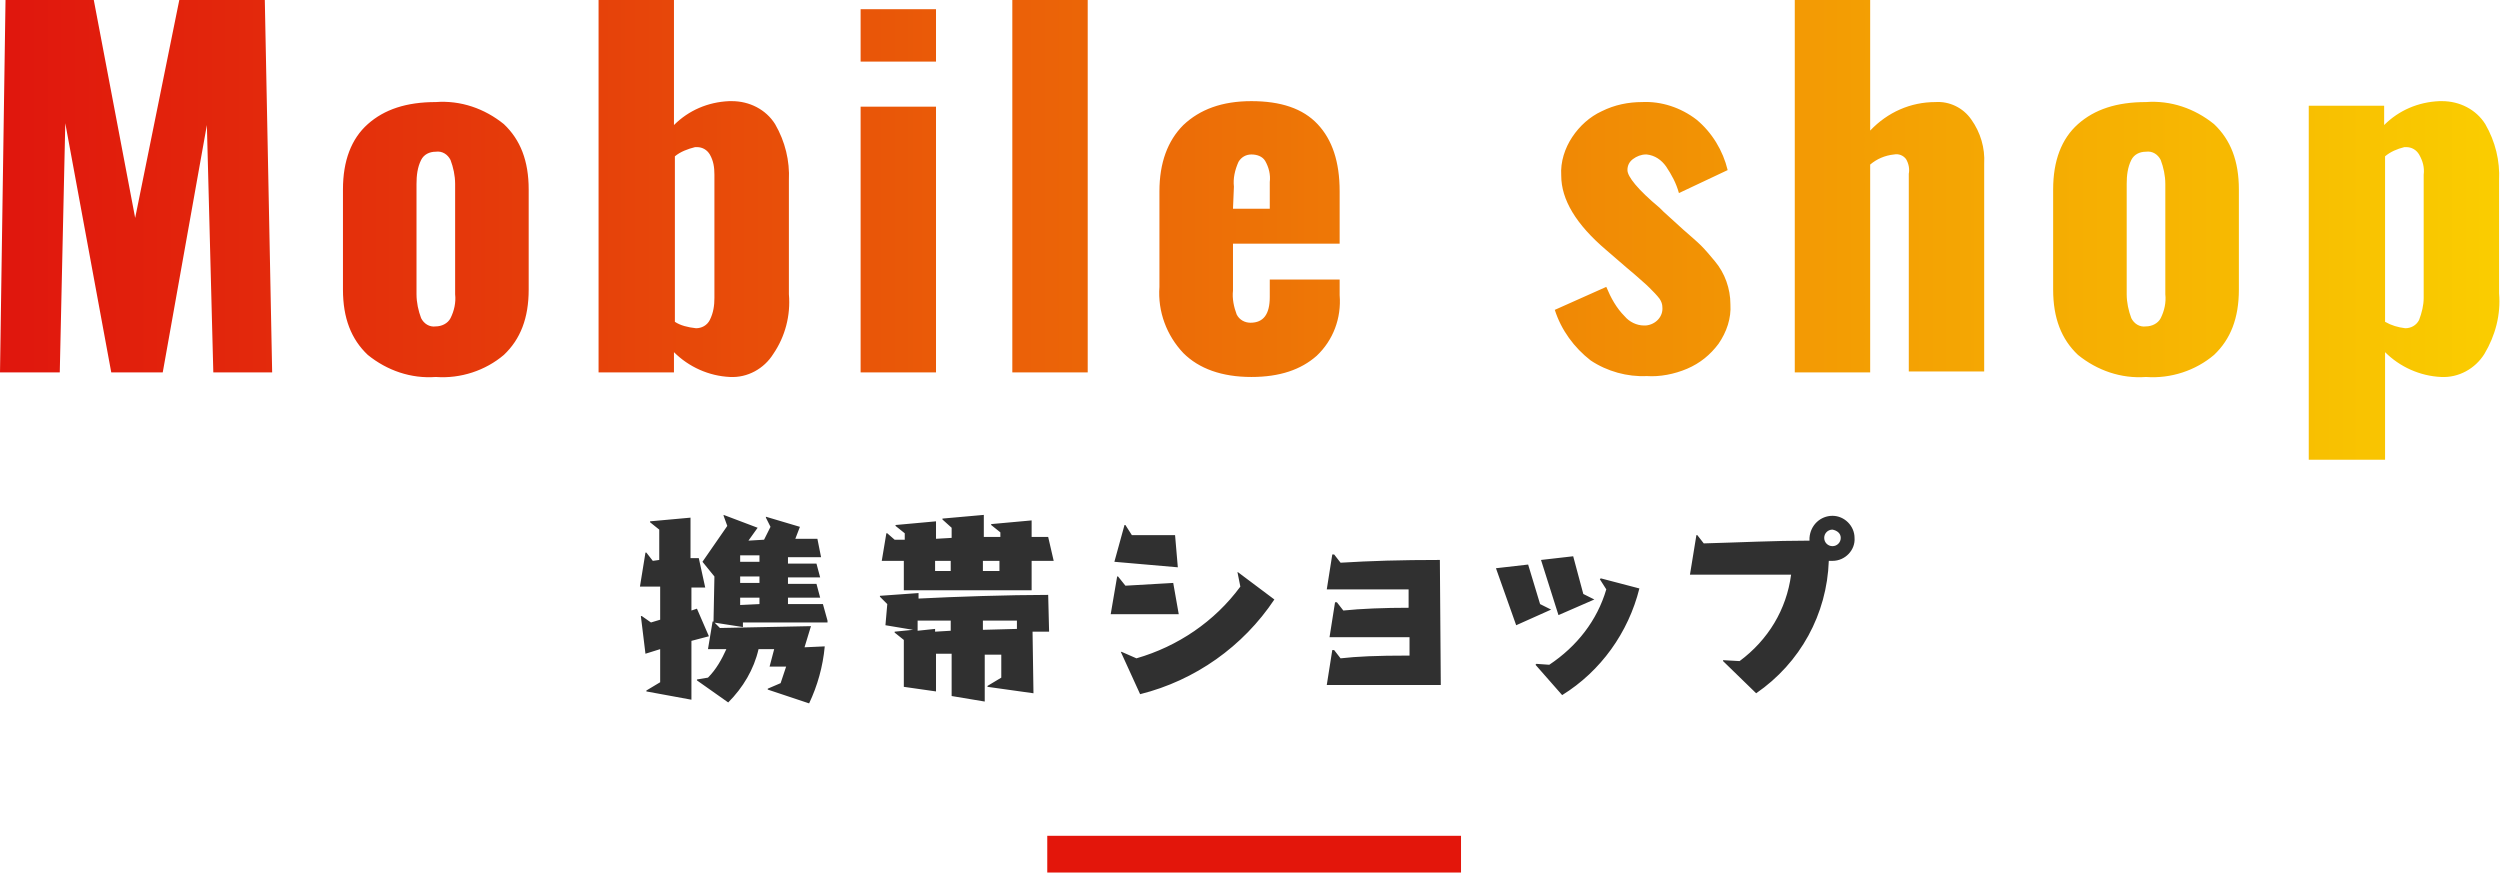
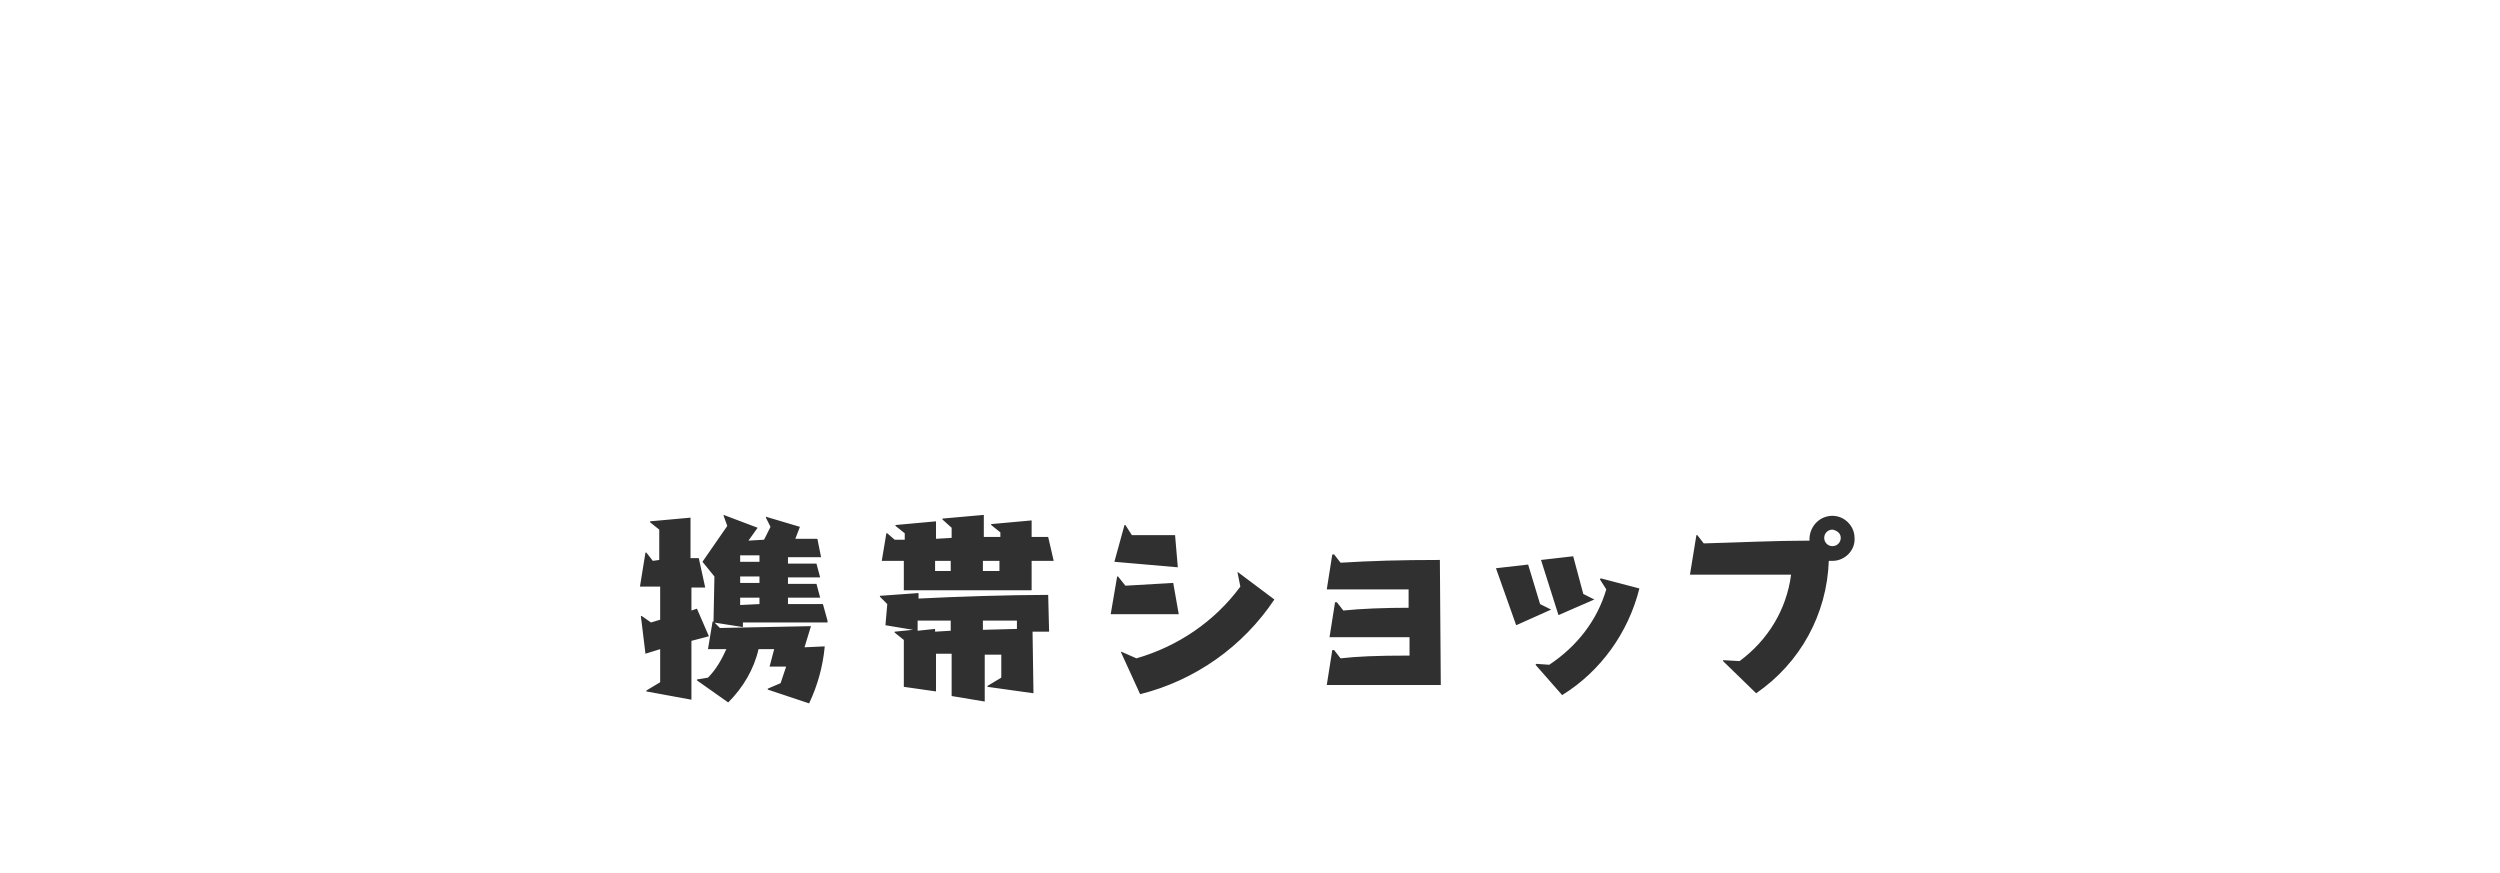
<svg xmlns="http://www.w3.org/2000/svg" version="1.1" id="main-title-mobileshop.svg" x="0px" y="0px" viewBox="0 0 271.9 94.9" style="enable-background:new 0 0 271.9 94.9;" xml:space="preserve">
  <style type="text/css">
	.st0{fill:#303030;}
	.st1{fill:url(#Mobile_shop_1_);}
	.st2{fill:#e3160b;}
</style>
  <path id="携帯ショップ" class="st0" d="M90,67.5l-0.5-1.8h-3.8v-0.7h3.5l-0.4-1.5h-3.1v-0.7h3.5l-0.4-1.5h-3.1v-0.7h3.6  l-0.4-2l-2.4,0l0.5-1.3l-3.7-1.1l0,0.1l0.5,1l-0.7,1.4l-1.7,0.1l1-1.4l-3.7-1.4l0,0.1l0.4,1.1l-2.7,3.9l1.3,1.6l-0.1,5l3.2,0.5v-0.5  H90L90,67.5z M88,76.5c0.9-1.9,1.5-4,1.7-6.2l-2.2,0.1l0.7-2.3l-9.9,0.2l-0.7-0.7h-0.1l-0.5,3h2c-0.5,1.1-1.1,2.2-2,3.1l-1.2,0.2  l0,0.1l3.4,2.4c1.6-1.6,2.8-3.6,3.3-5.8h1.7l-0.5,1.9h1.8l-0.6,1.8l-1.4,0.6l0,0.1L88,76.5z M75.2,76.1v-6.4l1.9-0.5l-1.3-3  l-0.6,0.2v-2.5h1.5L76,60.7l-0.9,0v-4.4l-4.4,0.4v0.1l1,0.8v3.3L71,61l-0.7-0.9h-0.1l-0.6,3.7h2.2v3.6l-1,0.3l-1-0.7l-0.1,0l0.5,4.1  l1.6-0.5v3.6l-1.5,0.9v0.1L75.2,76.1z M82.6,61.1h-2.1v-0.7h2.1L82.6,61.1L82.6,61.1z M82.6,63.4h-2.1v-0.7h2.1L82.6,63.4L82.6,63.4  z M82.6,65.7l-2.1,0.1v-0.8h2.1V65.7z M112.2,64.2V61h2.4l-0.6-2.6l-1.8,0v-1.8l-4.4,0.4v0.1l1,0.8v0.5l-1.8,0V56l-4.5,0.4v0.1  l1,0.9v1.1l-1.7,0.1v-1.9l-4.4,0.4v0.1l1,0.8v0.7l-1.1,0L96.5,58h-0.1l-0.5,3h2.4v3.2L112.2,64.2L112.2,64.2z M112.4,75.4l-0.1-6.7  h1.8l-0.1-4c-4.2,0-10.3,0.2-14.1,0.4v-0.6l-4.2,0.3v0.1l0.8,0.8L96.3,68l3,0.5l-2,0.2v0.1l1,0.8l0,5.1l3.5,0.5v-4.1h1.7v4.6  l3.6,0.6v-5.1h1.8v2.5l-1.5,0.9v0.1L112.4,75.4z M108.7,62.1h-1.8V61h1.8V62.1z M103.4,62.1h-1.7V61h1.7V62.1z M110.6,68.4l-3.7,0.1  v-1h3.7V68.4L110.6,68.4z M103.4,68.6l-1.7,0.1v-0.3l-1.9,0.2l0-1.1h3.6V68.6L103.4,68.6z M128.1,61.7l-0.3-3.5l-4.7,0l-0.7-1.1  h-0.1l-1.1,4L128.1,61.7z M124,75.5c6-1.5,11.2-5.2,14.6-10.3l-4-3l0,0.1l0.3,1.5c-2.8,3.8-6.8,6.5-11.3,7.8l-1.6-0.7l-0.1,0  L124,75.5z M128.2,66.8l-0.6-3.4l-5.2,0.3l-0.8-1h-0.1l-0.7,4.1H128.2z M156.7,74.4l-0.1-13.5c-4.3,0-7.5,0.1-10.8,0.3l-0.7-0.9  h-0.2l-0.6,3.8h8.9v2c-2.6,0-5.2,0.1-7.1,0.3l-0.7-0.9h-0.2l-0.6,3.8h8.7v2c-3.7,0-5.7,0.1-7.5,0.3l-0.7-0.9h-0.2l-0.6,3.8H156.7  L156.7,74.4z M173.4,65.2L173.4,65.2l-1.2-0.6l-1.1-4.1l-3.5,0.4l1.9,6L173.4,65.2z M169.9,75.6c4.2-2.6,7.2-6.8,8.4-11.6l-4.2-1.1  l-0.1,0.1l0.7,1.1c-1,3.4-3.2,6.2-6.2,8.2l-1.4-0.1l-0.1,0.1L169.9,75.6z M168.7,66.3L168.7,66.3l-1.2-0.6l-1.3-4.3l-3.5,0.4  l2.2,6.2L168.7,66.3z M191,75.4c4.8-3.3,7.7-8.6,7.9-14.4c0.1,0,0.3,0,0.4,0c1.4,0,2.5-1.2,2.4-2.5c0-1.3-1.1-2.4-2.4-2.4  c-1.3,0-2.4,1-2.5,2.4c0,0.1,0,0.2,0,0.3c-3.8,0-7.7,0.2-11.5,0.3l-0.7-0.9h-0.1l-0.7,4.3h11c-0.5,3.8-2.5,7.1-5.6,9.4l-1.8-0.1  l0,0.1L191,75.4z M200.2,58.5c0,0.5-0.4,0.9-0.9,0.9c-0.5,0-0.9-0.4-0.9-0.9c0-0.5,0.4-0.9,0.9-0.9C199.8,57.7,200.2,58,200.2,58.5  L200.2,58.5z" />
  <linearGradient id="Mobile_shop_1_" gradientUnits="userSpaceOnUse" x1="-1.898193e-02" y1="25.003" x2="271.867" y2="25.003">
    <stop offset="0" style="stop-color:#E0160D" />
    <stop offset="1" style="stop-color:#FACD00" />
  </linearGradient>
-   <path id="Mobile_shop" class="st1" d="M6.5,40.5l0.6-27.1l5,27.1h5.6l4.8-26.9l0.7,26.9h6.4L28.8,0h-9.3l-4.8,23.7L10.2,0H0.6  L0,40.5H6.5L6.5,40.5z M57.5,31.5V20.6c0-3.1-0.9-5.4-2.7-7.1c-2.1-1.7-4.7-2.6-7.4-2.4c-3.2,0-5.6,0.8-7.4,2.4  c-1.8,1.6-2.7,4-2.7,7.1v10.9c0,3.1,0.9,5.4,2.7,7.1c2.1,1.7,4.7,2.6,7.4,2.4c2.7,0.2,5.4-0.7,7.4-2.4  C56.6,36.9,57.5,34.6,57.5,31.5L57.5,31.5L57.5,31.5z M45.8,34.6c-0.3-0.8-0.5-1.7-0.5-2.6V20c0-0.9,0.1-1.8,0.5-2.6  c0.3-0.6,0.9-0.9,1.6-0.9c0.7-0.1,1.3,0.3,1.6,0.9c0.3,0.8,0.5,1.7,0.5,2.6v12c0.1,0.9-0.1,1.8-0.5,2.6c-0.3,0.6-1,0.9-1.6,0.9  C46.7,35.6,46.1,35.2,45.8,34.6L45.8,34.6z M73.4,35V17c0.6-0.5,1.4-0.8,2.2-1h0.2c0.6,0,1.1,0.3,1.4,0.8c0.4,0.7,0.5,1.4,0.5,2.2  v13.4c0,0.8-0.1,1.6-0.5,2.4c-0.3,0.6-0.9,0.9-1.5,0.9h0C74.8,35.6,74,35.4,73.4,35L73.4,35L73.4,35z M85.8,32V19.6  c0.1-2.1-0.4-4.2-1.5-6.1c-1-1.6-2.8-2.5-4.7-2.5h-0.3c-2.3,0.1-4.4,1-6,2.6V0h-8.2v40.5h8.2v-2.2c1.6,1.6,3.8,2.6,6.1,2.7  c1.9,0.1,3.7-0.9,4.7-2.5C85.4,36.6,86,34.3,85.8,32L85.8,32L85.8,32z M101.8,6.7V1h-8.2v5.7L101.8,6.7L101.8,6.7z M101.8,40.5V11.6  h-8.2v28.9L101.8,40.5L101.8,40.5z M118.3,40.5V0h-8.2v40.5L118.3,40.5L118.3,40.5z M134.2,20.3c-0.1-0.9,0.1-1.8,0.5-2.7  c0.3-0.5,0.8-0.8,1.4-0.8c0.6,0,1.2,0.2,1.5,0.7c0.4,0.7,0.6,1.5,0.5,2.3v2.9h-4L134.2,20.3L134.2,20.3z M143.2,38.7  c1.8-1.7,2.7-4.1,2.5-6.6v-1.7h-7.6v1.9c0,1.9-0.7,2.8-2.1,2.8c-0.6,0-1.2-0.3-1.5-0.9c-0.3-0.8-0.5-1.7-0.4-2.6v-5.1h11.6v-5.7  c0-3.2-0.8-5.6-2.4-7.3c-1.6-1.7-4-2.5-7.2-2.5c-3.2,0-5.6,0.9-7.4,2.6c-1.7,1.7-2.6,4.1-2.6,7.2v10.4c-0.2,2.7,0.8,5.3,2.6,7.2  c1.7,1.7,4.2,2.6,7.4,2.6C139.2,41,141.5,40.2,143.2,38.7L143.2,38.7z M183.5,40.1c1.4-0.6,2.5-1.5,3.4-2.7c0.9-1.3,1.4-2.8,1.3-4.3  c0-1.7-0.6-3.4-1.7-4.7c-0.5-0.6-1-1.2-1.5-1.7c-0.4-0.4-1.1-1-1.9-1.7l-2.2-2c-0.1-0.1-0.2-0.2-0.4-0.4c-2.4-2-3.5-3.4-3.5-4.1  c0-0.5,0.2-0.9,0.6-1.2c0.4-0.3,0.9-0.5,1.4-0.5h0.1c0.9,0.1,1.6,0.6,2.1,1.3c0.6,0.9,1.1,1.8,1.4,2.9l5.3-2.5  c-0.5-2.1-1.7-4.1-3.4-5.5c-1.7-1.3-3.8-2-5.9-1.9c-1.5,0-3,0.3-4.4,1c-1.3,0.6-2.4,1.6-3.2,2.8c-0.8,1.2-1.3,2.7-1.2,4.2  c0,2.6,1.6,5.3,4.9,8.1l2.2,1.9c0.7,0.6,1.2,1,1.4,1.2c0.2,0.2,0.6,0.5,1.1,1c0.4,0.4,0.8,0.8,1.1,1.2c0.2,0.3,0.3,0.6,0.3,0.9  c0.1,1-0.7,1.9-1.8,2h-0.2c-0.8,0-1.6-0.4-2.1-1c-0.9-0.9-1.5-2-2-3.2l-5.6,2.5c0.7,2.2,2.1,4.1,3.9,5.5c1.8,1.2,4,1.8,6.1,1.7  C180.5,41,182.1,40.7,183.5,40.1L183.5,40.1z M203.4,40.5V17.9c0.7-0.6,1.6-1,2.6-1.1c0.5-0.1,1,0.1,1.3,0.5  c0.3,0.5,0.4,1.1,0.3,1.6v21.5h8.2V17.8c0.1-1.7-0.4-3.4-1.4-4.8c-0.9-1.3-2.4-2-3.9-1.9c-2.7,0-5.2,1.1-7.1,3.1V0h-8.2v40.5  L203.4,40.5L203.4,40.5z M243.5,31.5V20.6c0-3.1-0.9-5.4-2.7-7.1c-2.1-1.7-4.7-2.6-7.4-2.4c-3.2,0-5.6,0.8-7.4,2.4  c-1.8,1.6-2.7,4-2.7,7.1v10.9c0,3.1,0.9,5.4,2.7,7.1c2.1,1.7,4.7,2.6,7.4,2.4c2.7,0.2,5.4-0.7,7.4-2.4  C242.6,36.9,243.5,34.6,243.5,31.5L243.5,31.5L243.5,31.5z M231.8,34.6c-0.3-0.8-0.5-1.7-0.5-2.6V20c0-0.9,0.1-1.8,0.5-2.6  c0.3-0.6,0.9-0.9,1.6-0.9c0.7-0.1,1.3,0.3,1.6,0.9c0.3,0.8,0.5,1.7,0.5,2.6v12c0.1,0.9-0.1,1.8-0.5,2.6c-0.3,0.6-1,0.9-1.6,0.9  C232.7,35.6,232.1,35.2,231.8,34.6L231.8,34.6z M259.4,35V17c0.6-0.5,1.3-0.8,2.1-1h0.2c0.6,0,1.1,0.3,1.4,0.8  c0.4,0.7,0.6,1.4,0.5,2.2v13.4c0,0.8-0.2,1.6-0.5,2.4c-0.3,0.6-0.9,0.9-1.5,0.9h0C260.8,35.6,260.1,35.4,259.4,35L259.4,35L259.4,35  z M259.4,50V38.3c1.6,1.6,3.8,2.6,6.1,2.7c1.9,0.1,3.7-0.9,4.7-2.5c1.2-2,1.8-4.3,1.6-6.6V19.6c0.1-2.1-0.4-4.2-1.5-6.1  c-1-1.6-2.8-2.5-4.7-2.5h-0.3c-2.3,0.1-4.4,1-6,2.6v-2.1h-8.2V50L259.4,50L259.4,50z" />
-   <rect id="長方形_15" x="113.9" y="90.9" class="st2" width="45" height="4" />
</svg>